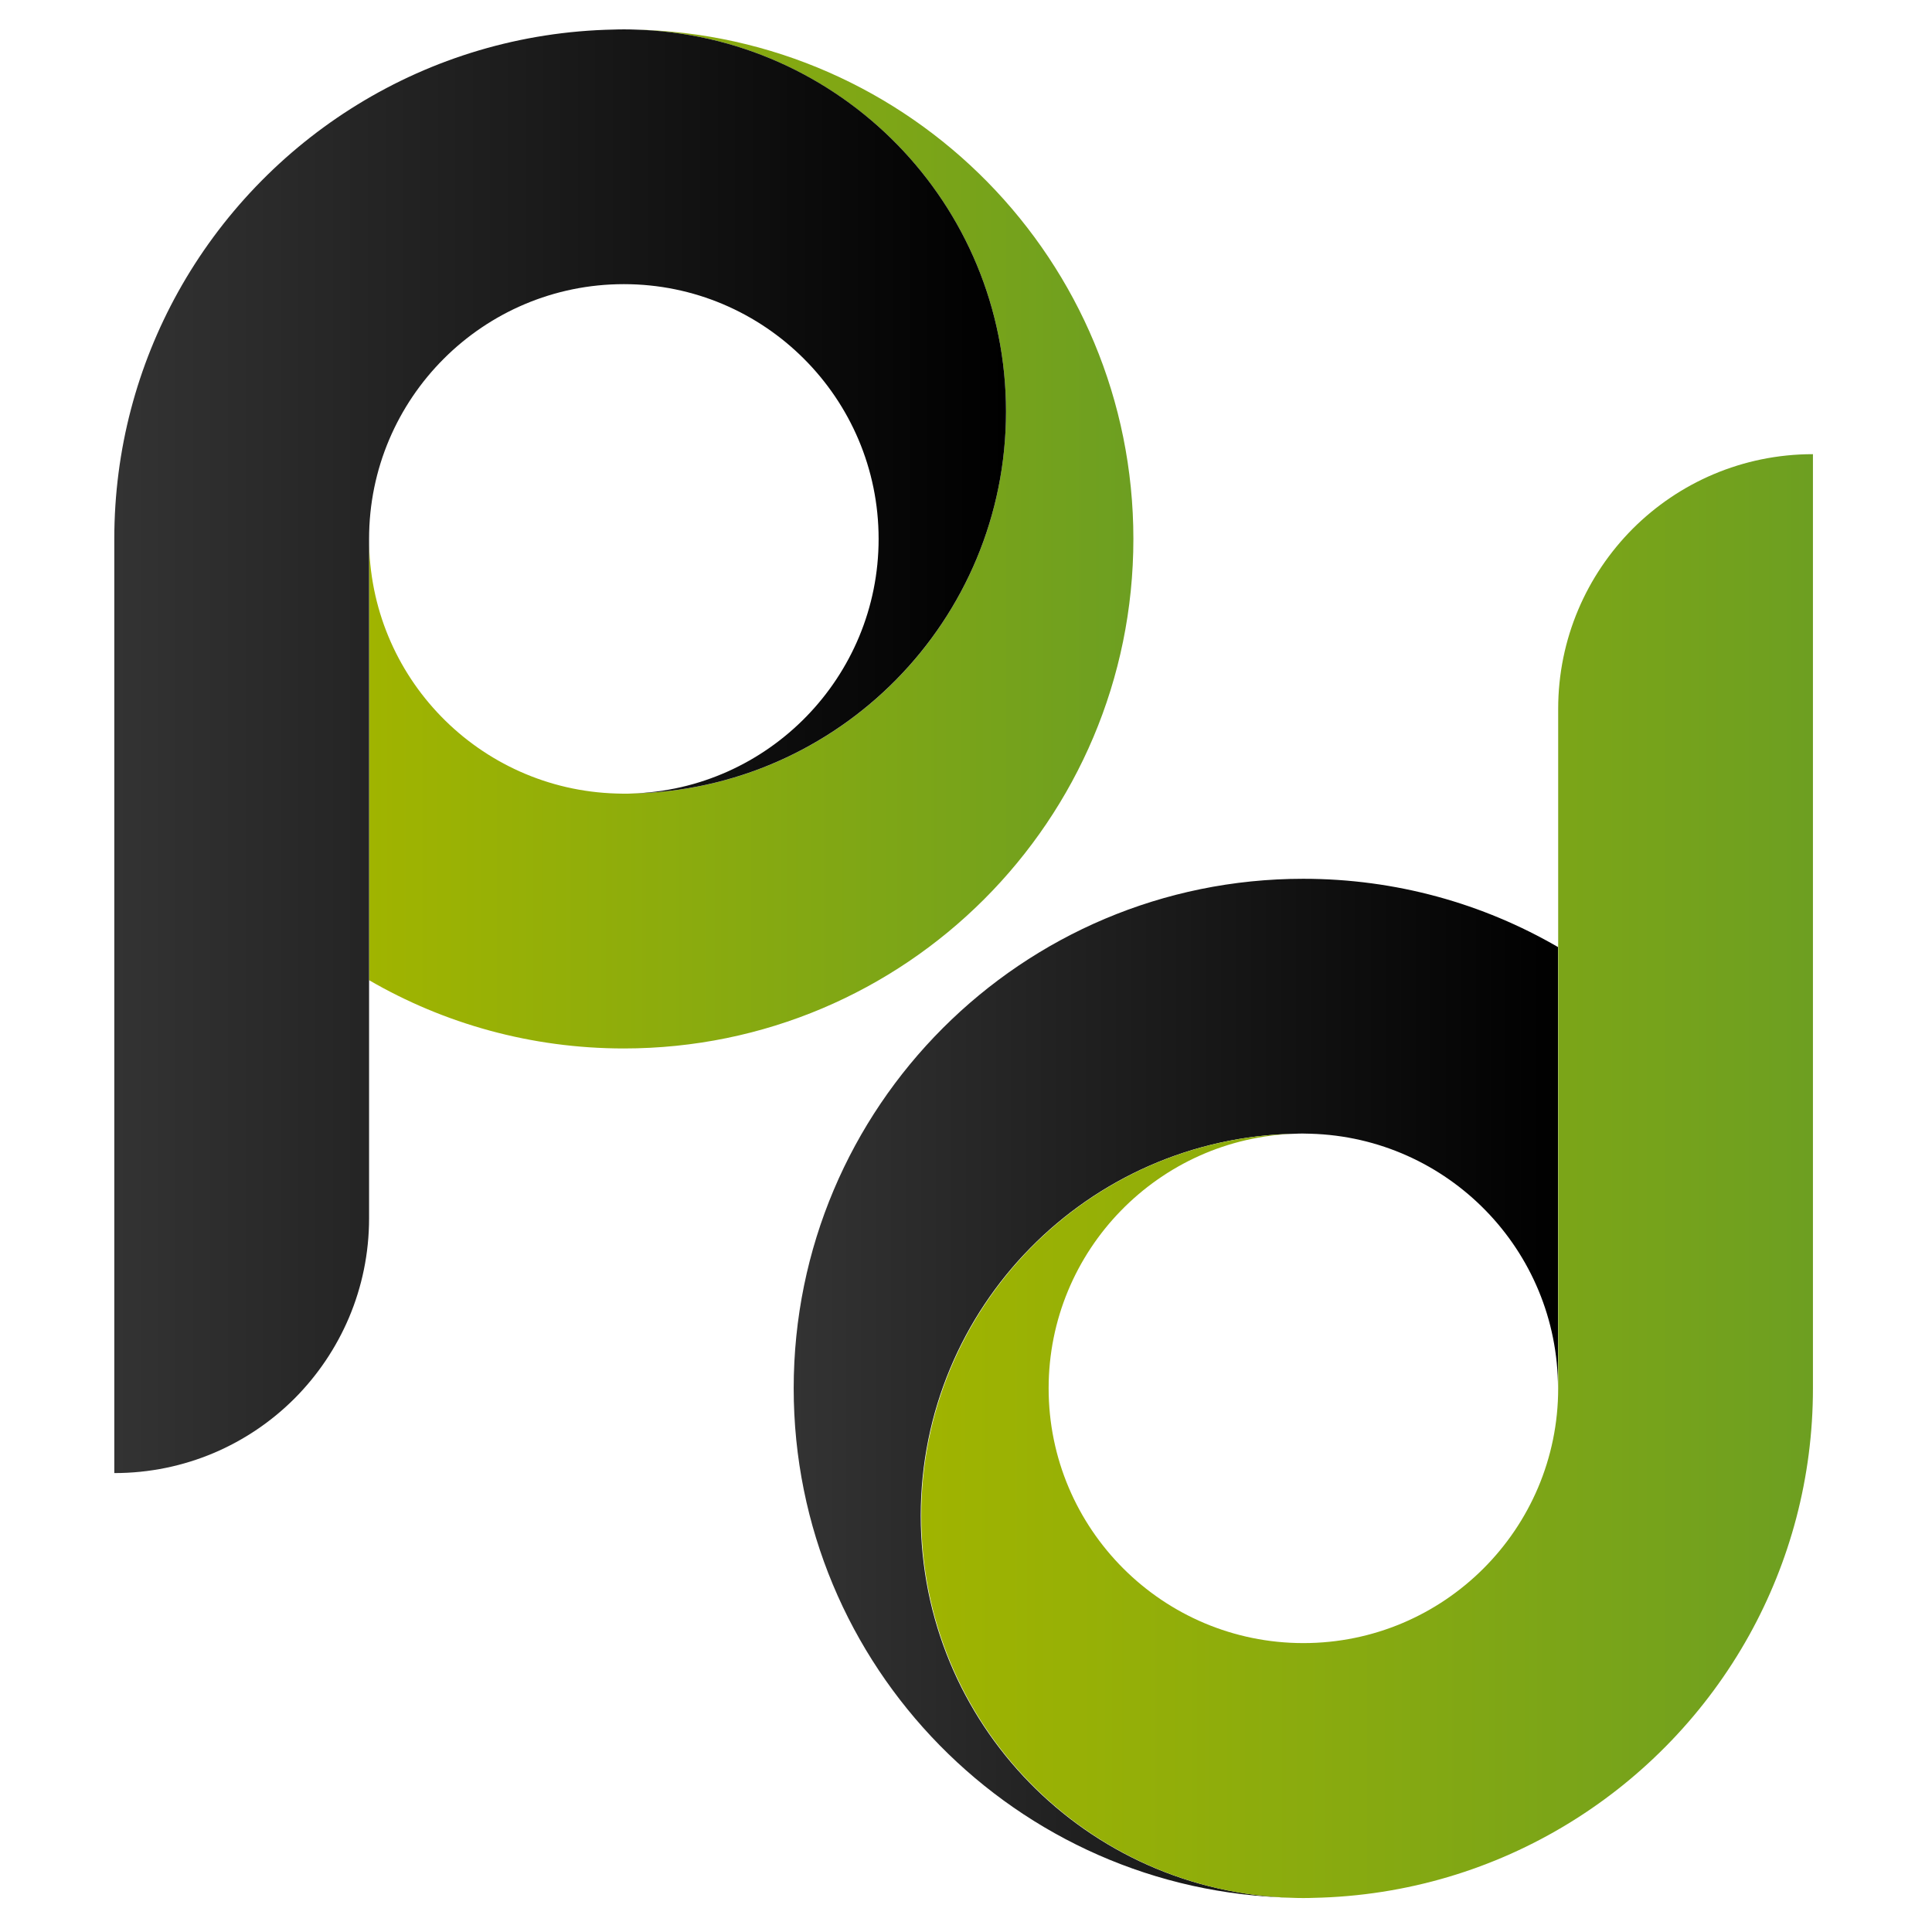
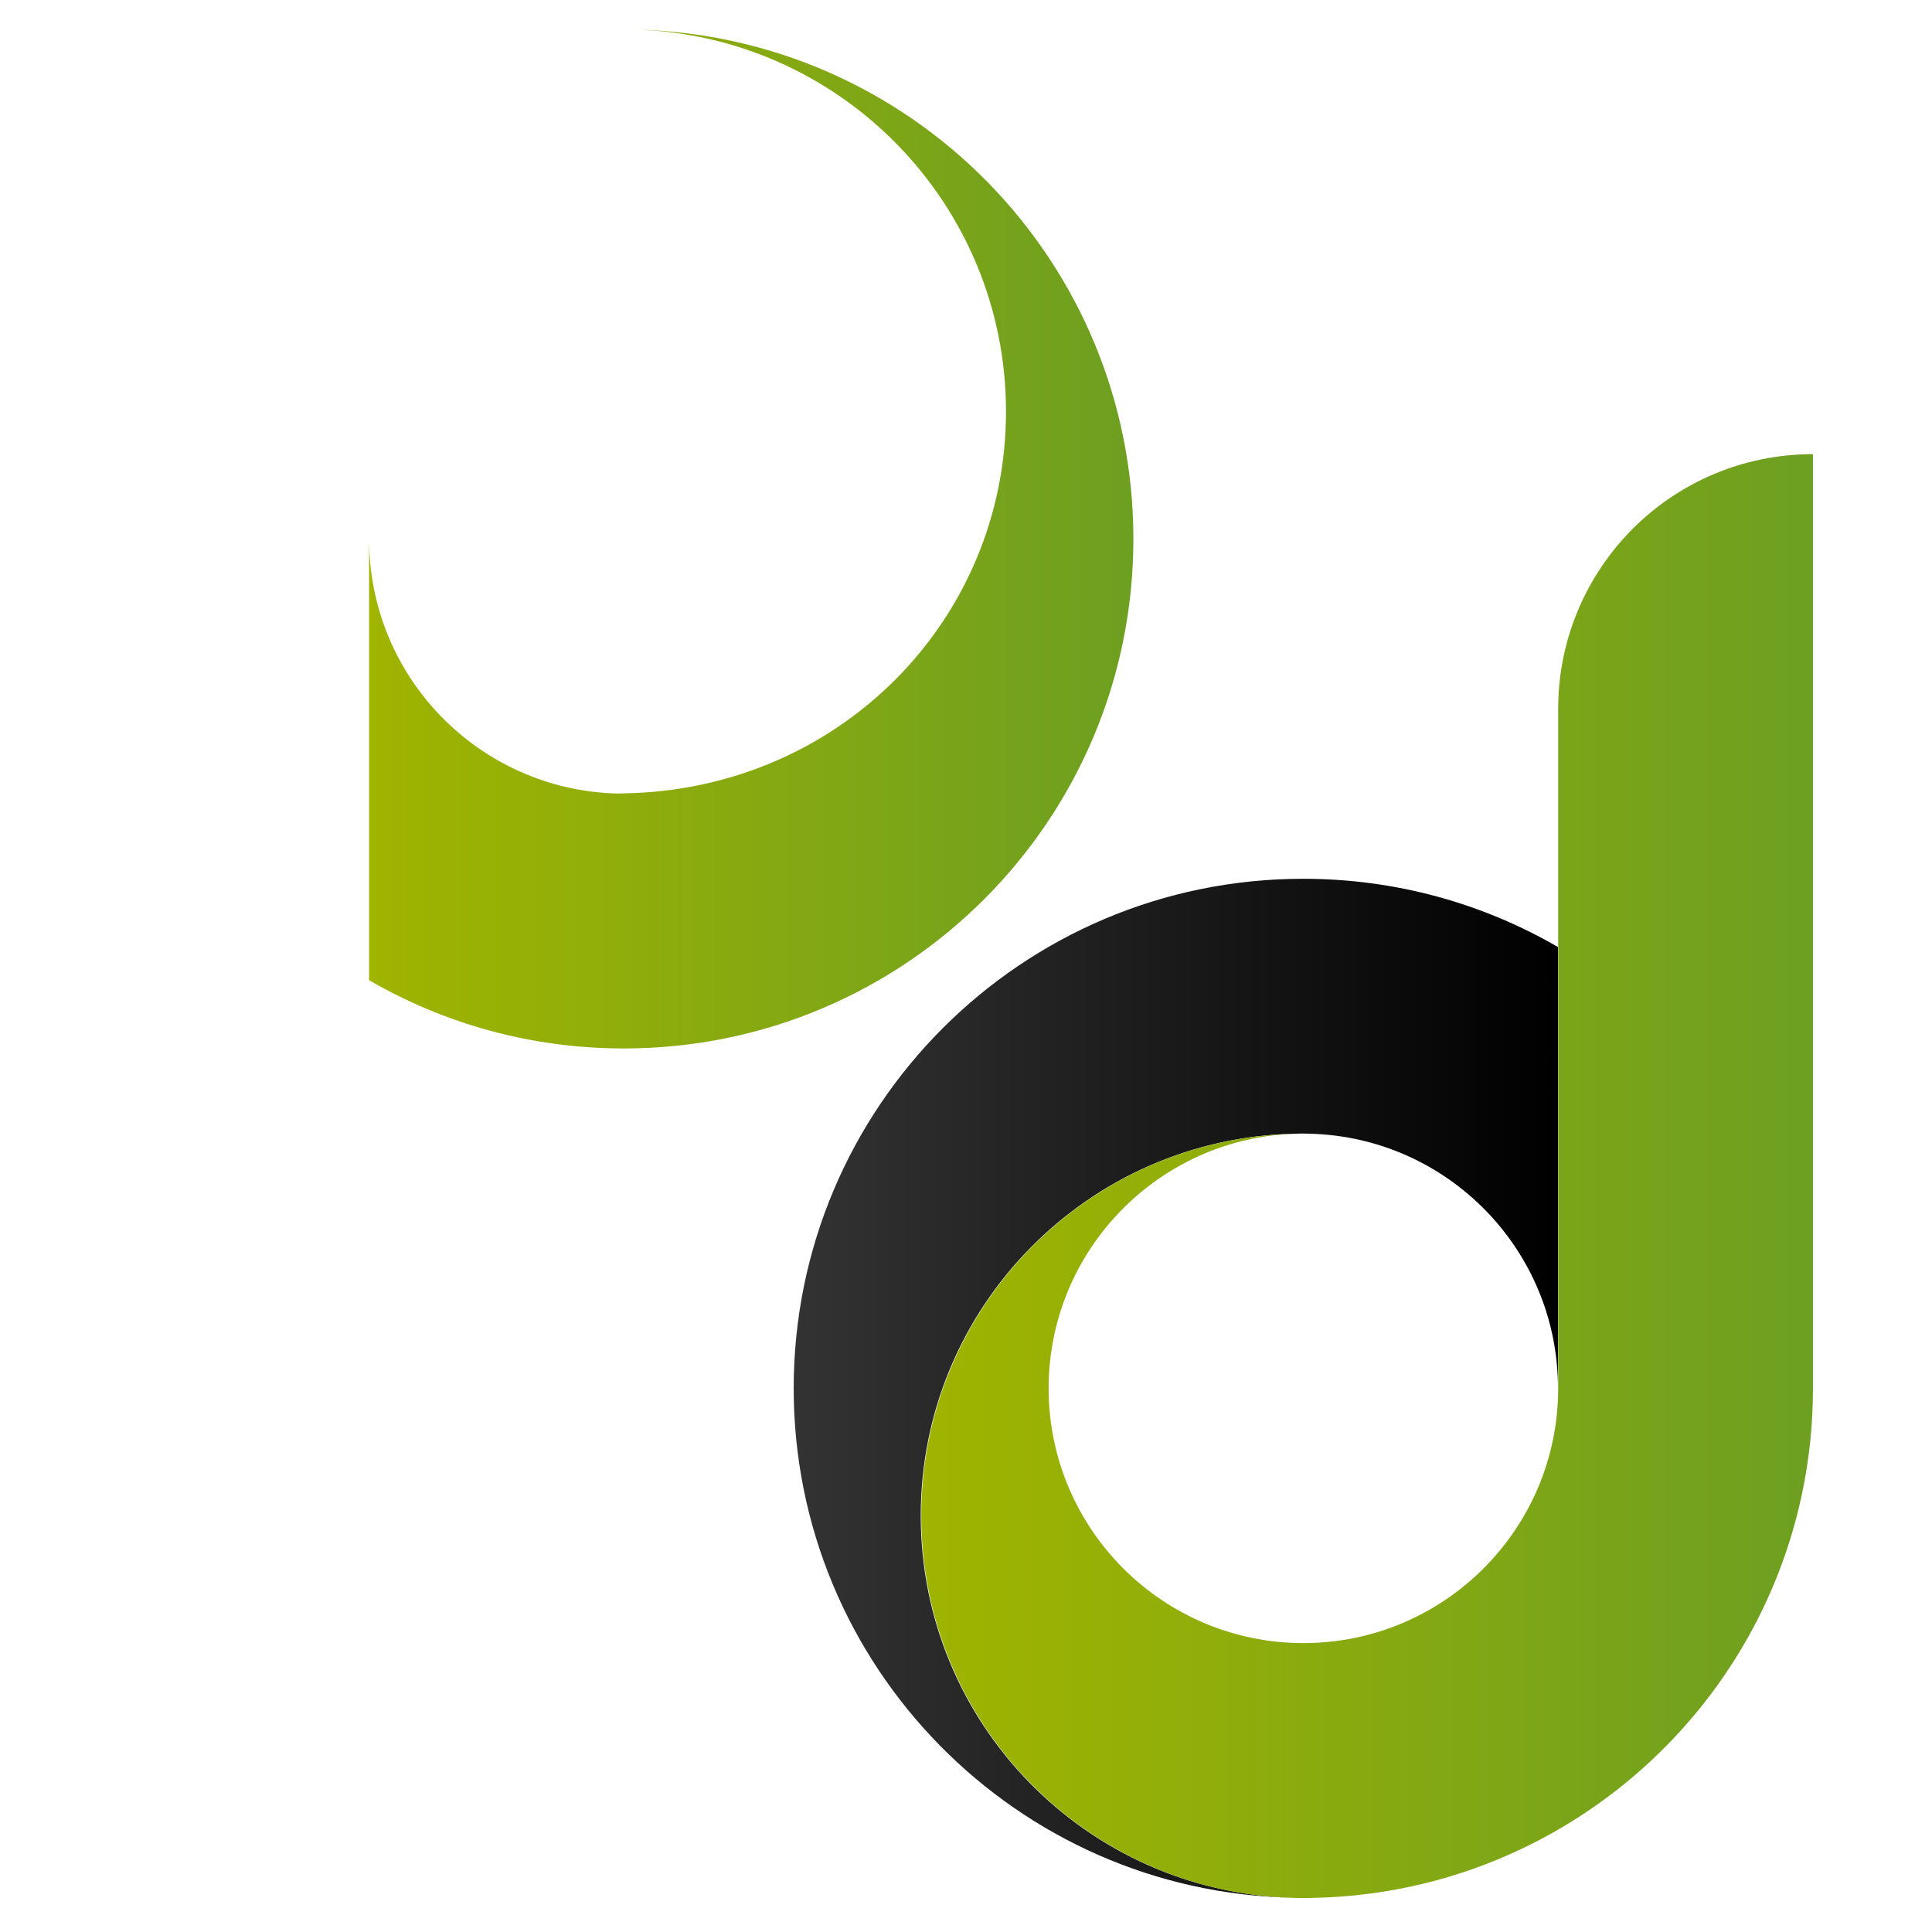
<svg xmlns="http://www.w3.org/2000/svg" version="1.1" id="Layer_1" x="0px" y="0px" viewBox="0 0 113.75 113.75" style="enable-background:new 0 0 113.75 113.75;" xml:space="preserve">
  <style type="text/css">
		.st0{fill:url(#SVGID_1_);}
		.st1{fill:url(#SVGID_2_);}
		.st2{fill:url(#SVGID_3_);}
		.st3{fill:url(#SVGID_4_);}
	</style>
  <g>
    <linearGradient id="SVGID_1_" gradientUnits="userSpaceOnUse" x1="21.733" y1="82.241" x2="66.735" y2="82.241" gradientTransform="matrix(1 0 0 -1 0 113.98)">
      <stop offset="0" style="stop-color:#A0B400" />
      <stop offset="1" style="stop-color:#6D9F21" />
    </linearGradient>
-     <path class="st0" d="M66.73,31.73c0,16.57-13.43,30-30,30c-5.46,0-10.59-1.46-15-4.02V31.73c0,8.14,6.48,14.76,14.57,14.99   c0.14,0,0.29,0.01,0.44,0.01c0.15,0,0.29,0,0.44-0.01C49.4,46.5,59.23,36.51,59.23,24.23c0-12.23-9.76-22.18-21.92-22.49   C53.62,2.05,66.73,15.36,66.73,31.73z" />
+     <path class="st0" d="M66.73,31.73c0,16.57-13.43,30-30,30c-5.46,0-10.59-1.46-15-4.02V31.73c0,8.14,6.48,14.76,14.57,14.99   c0.15,0,0.29,0,0.44-0.01C49.4,46.5,59.23,36.51,59.23,24.23c0-12.23-9.76-22.18-21.92-22.49   C53.62,2.05,66.73,15.36,66.73,31.73z" />
  </g>
  <g>
    <linearGradient id="SVGID_2_" gradientUnits="userSpaceOnUse" x1="6.735" y1="69.749" x2="59.234" y2="69.749" gradientTransform="matrix(1 0 0 -1 0 113.98)">
      <stop offset="0" style="stop-color:#333333" />
      <stop offset="1" style="stop-color:#000000" />
    </linearGradient>
-     <path class="st1" d="M59.23,24.23c0,12.28-9.84,22.27-22.07,22.49c8.08-0.23,14.57-6.86,14.57-14.99c0-8.28-6.72-15-15-15   s-15,6.72-15,15v40c0,4.14-1.68,7.89-4.39,10.61c-2.71,2.71-6.46,4.39-10.61,4.39v-55c0-5.27,1.36-10.22,3.75-14.53   C15.51,8.14,25.1,1.95,36.16,1.74c0.19-0.01,0.39-0.01,0.58-0.01c0.19,0,0.39,0,0.58,0.01C49.47,2.05,59.23,12,59.23,24.23z" />
  </g>
  <linearGradient id="SVGID_3_" gradientUnits="userSpaceOnUse" x1="46.735" y1="32.249" x2="91.737" y2="32.249" gradientTransform="matrix(1 0 0 -1 0 113.98)">
    <stop offset="0" style="stop-color:#333333" />
    <stop offset="1" style="stop-color:#000000" />
  </linearGradient>
  <path class="st2" d="M46.73,81.74c0-16.57,13.43-30,30-30c5.46,0,10.59,1.46,15,4.02v25.98c0-8.14-6.48-14.76-14.57-14.99  c-0.14,0-0.29-0.01-0.44-0.01s-0.29,0-0.44,0.01c-12.23,0.23-22.07,10.21-22.07,22.49c0,12.23,9.76,22.18,21.92,22.49  C59.85,111.42,46.73,98.11,46.73,81.74z" />
  <g>
    <g>
      <linearGradient id="SVGID_4_" gradientUnits="userSpaceOnUse" x1="54.235" y1="44.741" x2="106.735" y2="44.741" gradientTransform="matrix(1 0 0 -1 0 113.98)">
        <stop offset="0" style="stop-color:#A0B400" />
        <stop offset="1" style="stop-color:#6D9F21" />
      </linearGradient>
      <path class="st3" d="M54.24,89.24c0-12.28,9.84-22.27,22.07-22.49c-8.08,0.23-14.57,6.86-14.57,14.99c0,8.28,6.72,15,15,15    s15-6.72,15-15v-40c0-4.14,1.68-7.89,4.39-10.61c2.71-2.71,6.46-4.39,10.61-4.39v55c0,5.27-1.36,10.22-3.75,14.53    c-5.03,9.06-14.62,15.25-25.67,15.47c-0.19,0.01-0.39,0.01-0.58,0.01s-0.39,0-0.58-0.01C64,111.42,54.24,101.47,54.24,89.24z" />
    </g>
  </g>
</svg>